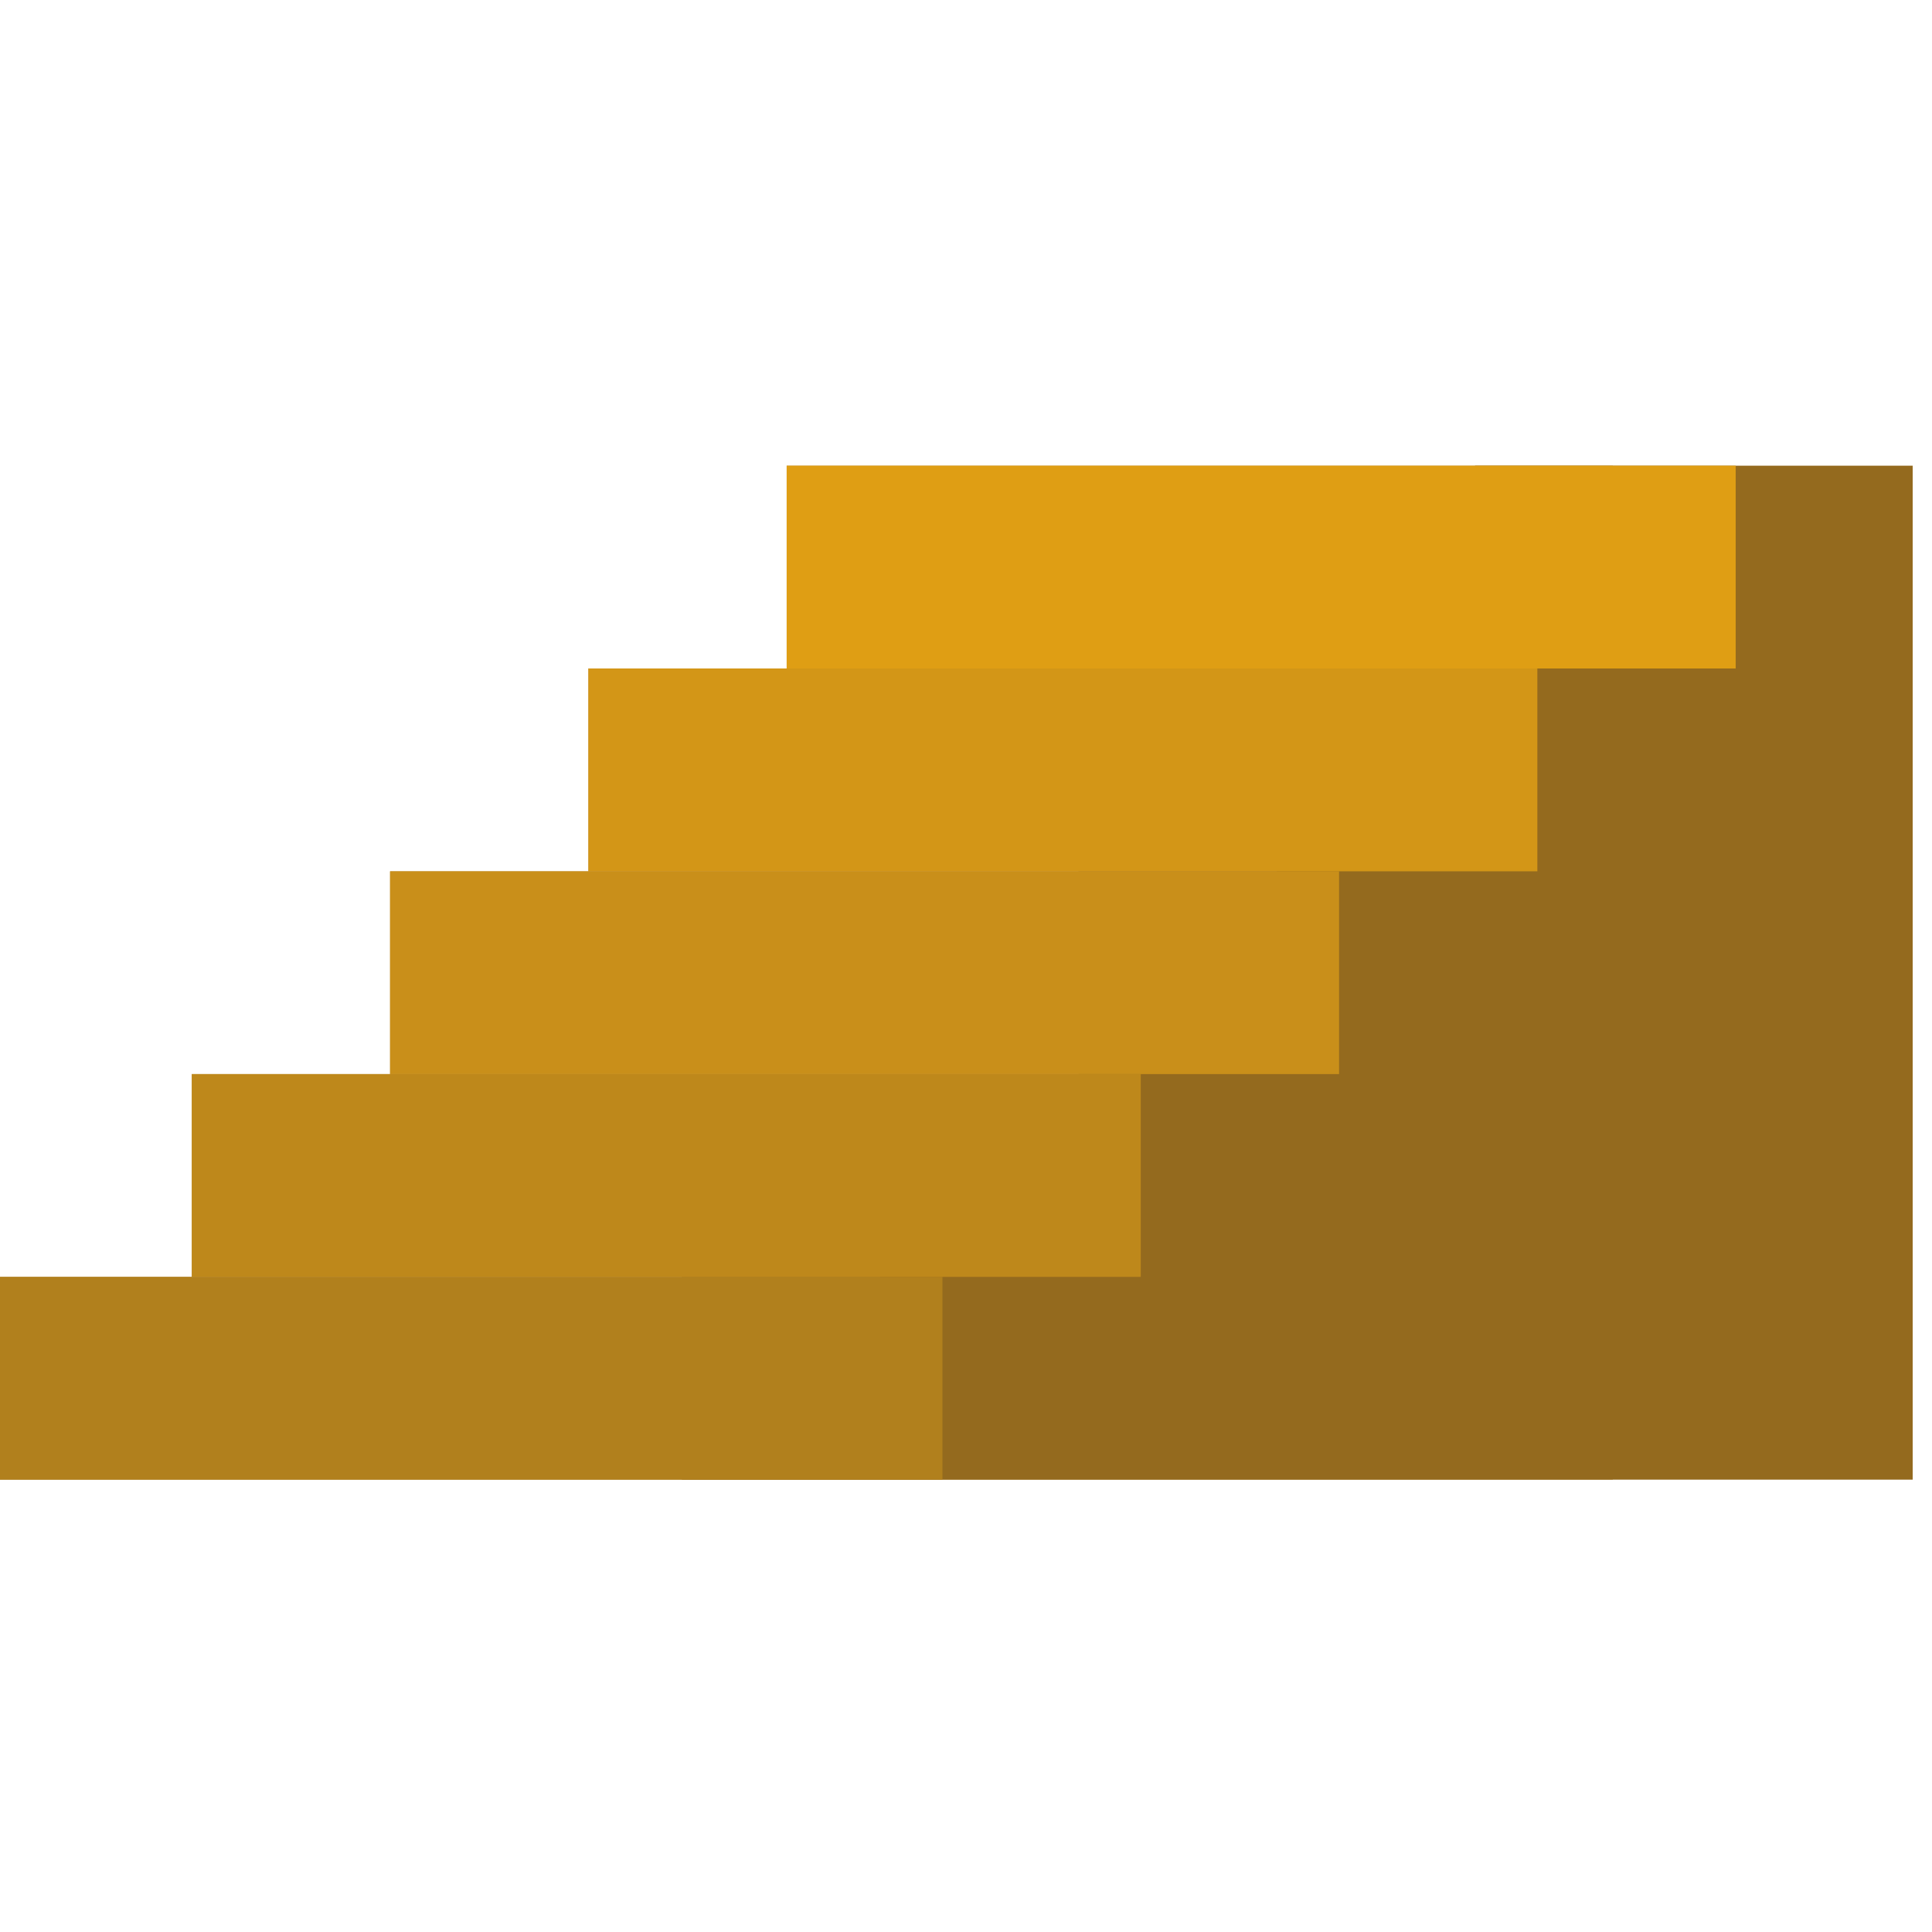
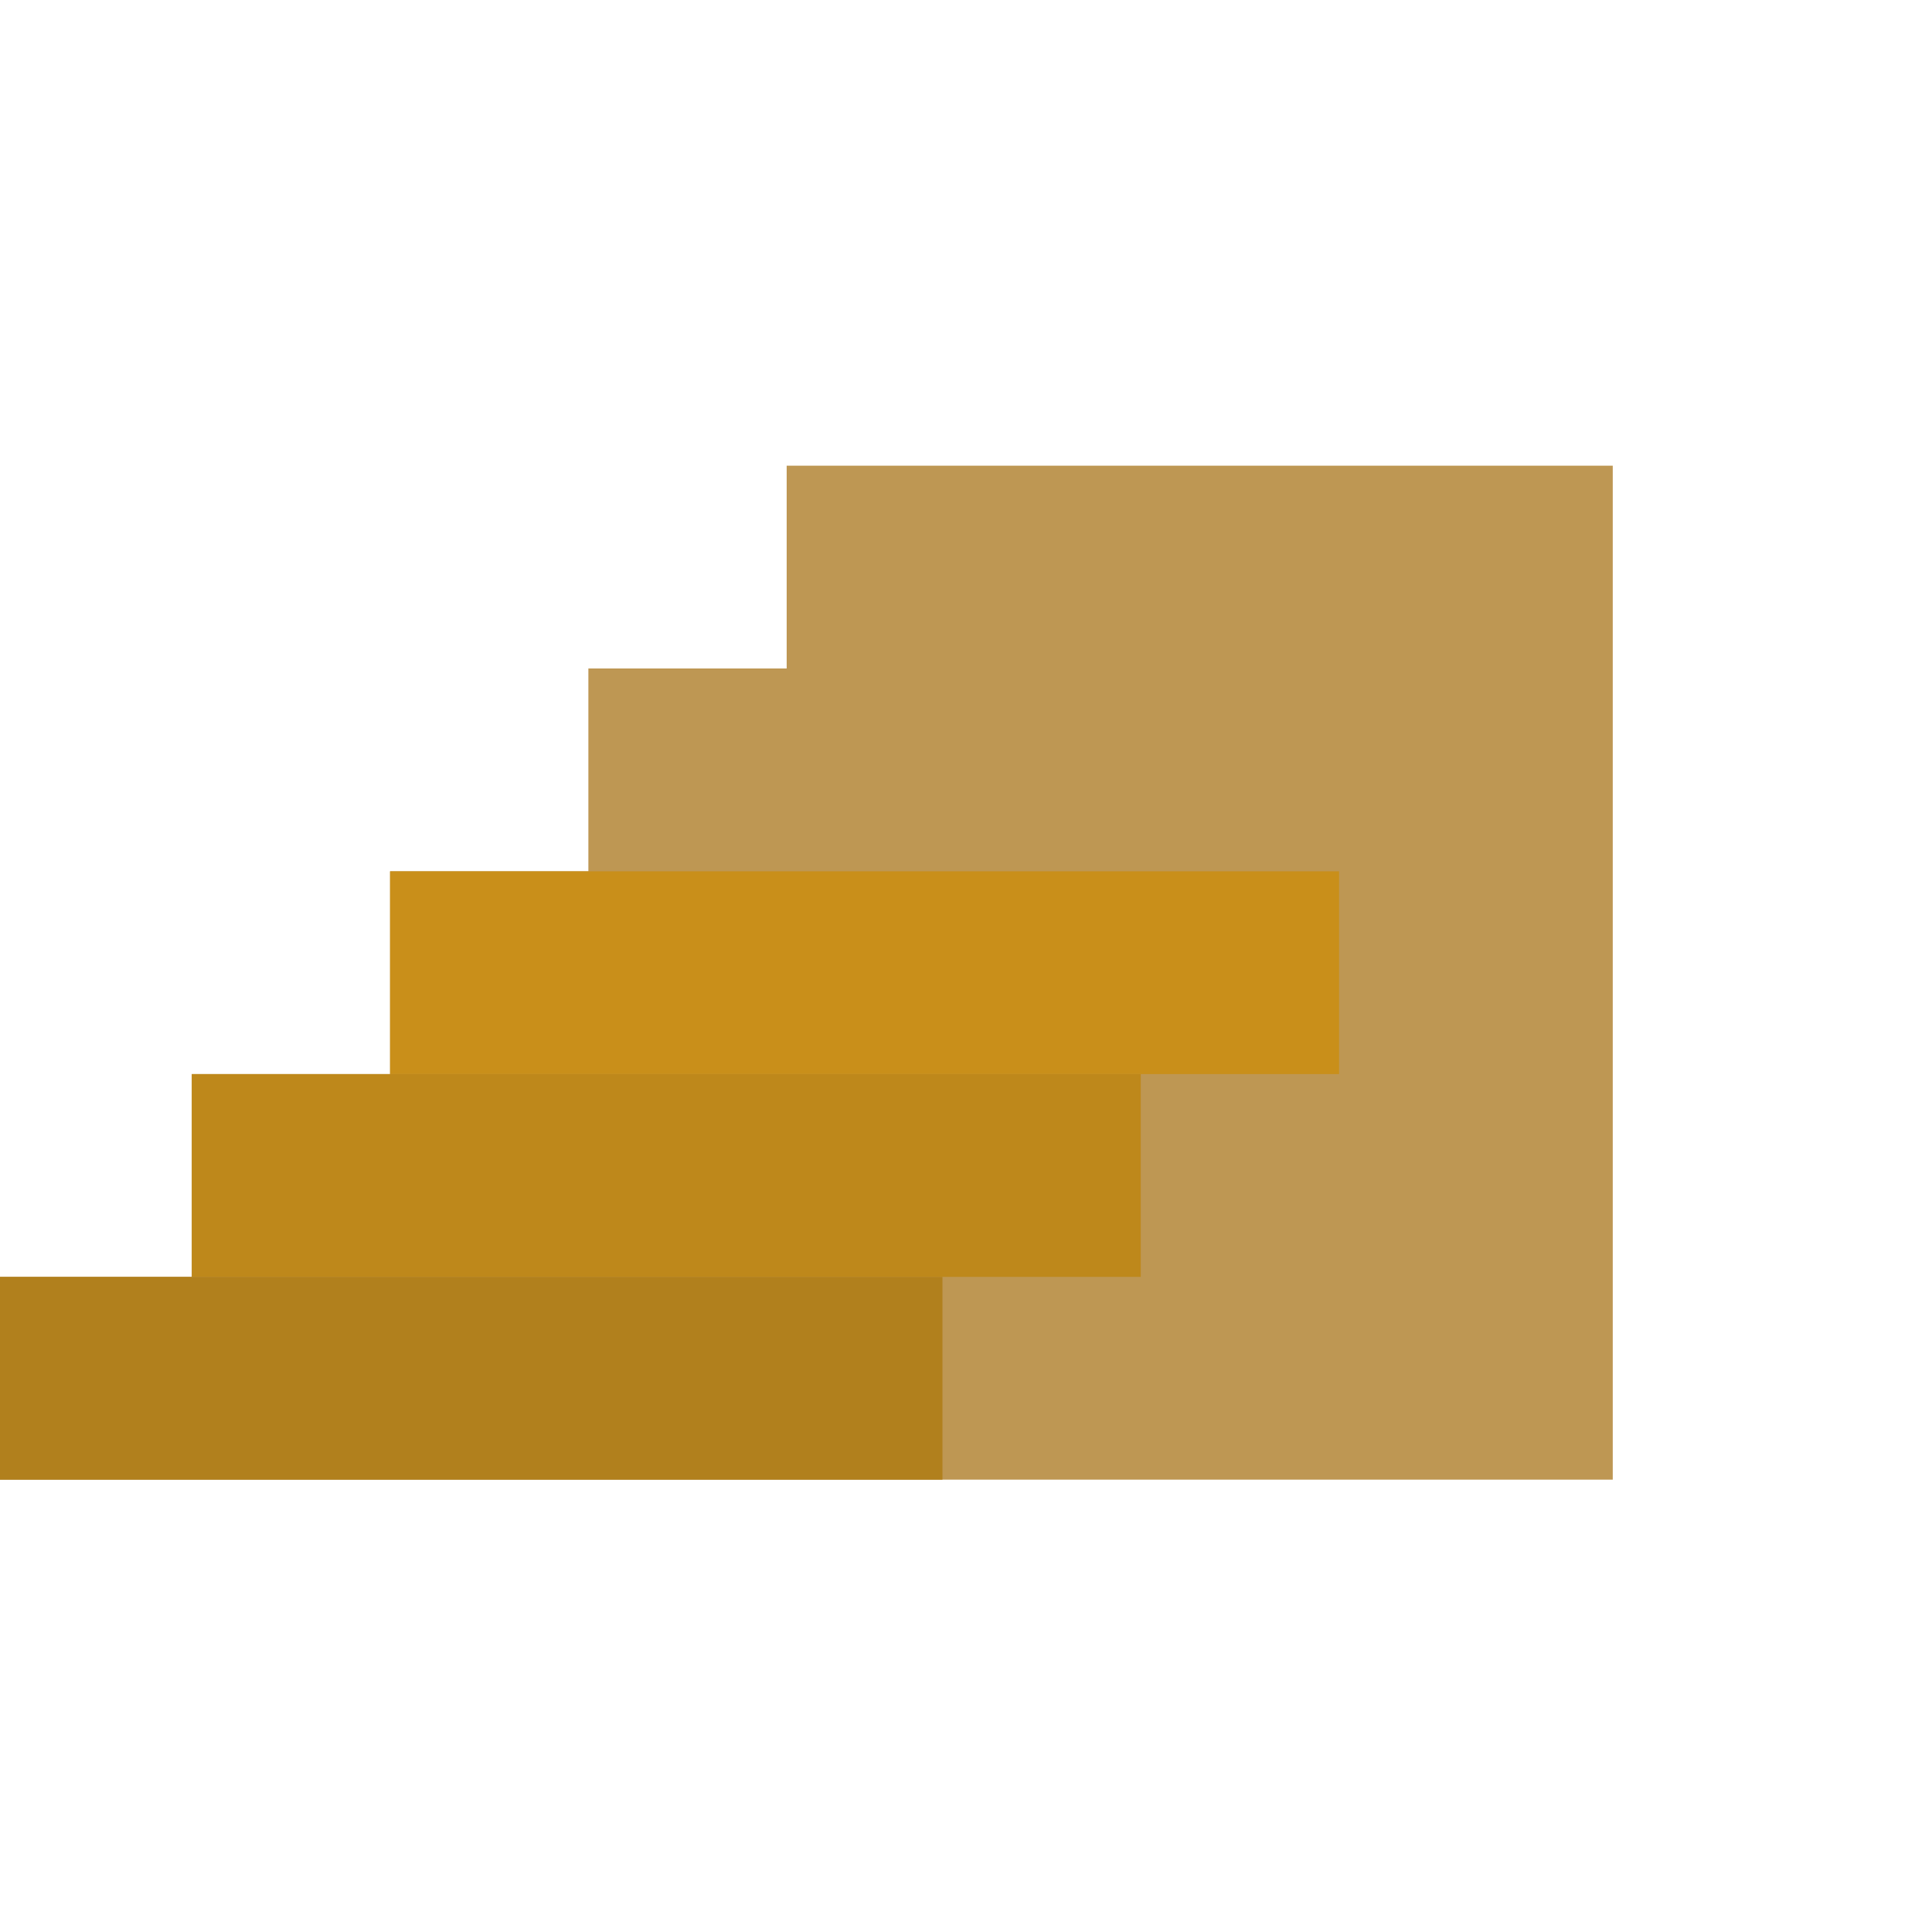
<svg xmlns="http://www.w3.org/2000/svg" height="100" viewBox="0 0 100 100" width="100">
  <g fill-rule="evenodd">
    <path d="m30.454 34.601h10.264v-10.497h42.758v52.484h-83.814v-10.497h10.264v-10.497h10.264v-10.496h10.264z" fill="#be9753" />
-     <path d="m66.085 34.601h10.264v-10.497h22.651v52.484h-63.707v-10.497h10.264v-10.497h10.264v-10.496h10.264z" fill="#946a1e" />
    <path d="m-.339 66.091h49.12v10.497h-49.12z" fill="#b1801d" />
    <path d="m9.926 55.594h49.12v10.497c-16.374 0-32.747 0-49.12 0 0-3.499 0-6.998 0-10.497" fill="#be881b" />
    <path d="m20.19 45.098h49.12v10.496c-16.373 0-32.747 0-49.12 0 0-3.499 0-6.998 0-10.496" fill="#c98f1a" />
-     <path d="m30.454 34.601h49.119v10.497c-16.373 0-32.746 0-49.119 0 0-3.5 0-6.998 0-10.497" fill="#d39617" />
-     <path d="m40.718 24.104h49.12v10.497h-49.12z" fill="#df9e14" />
  </g>
</svg>